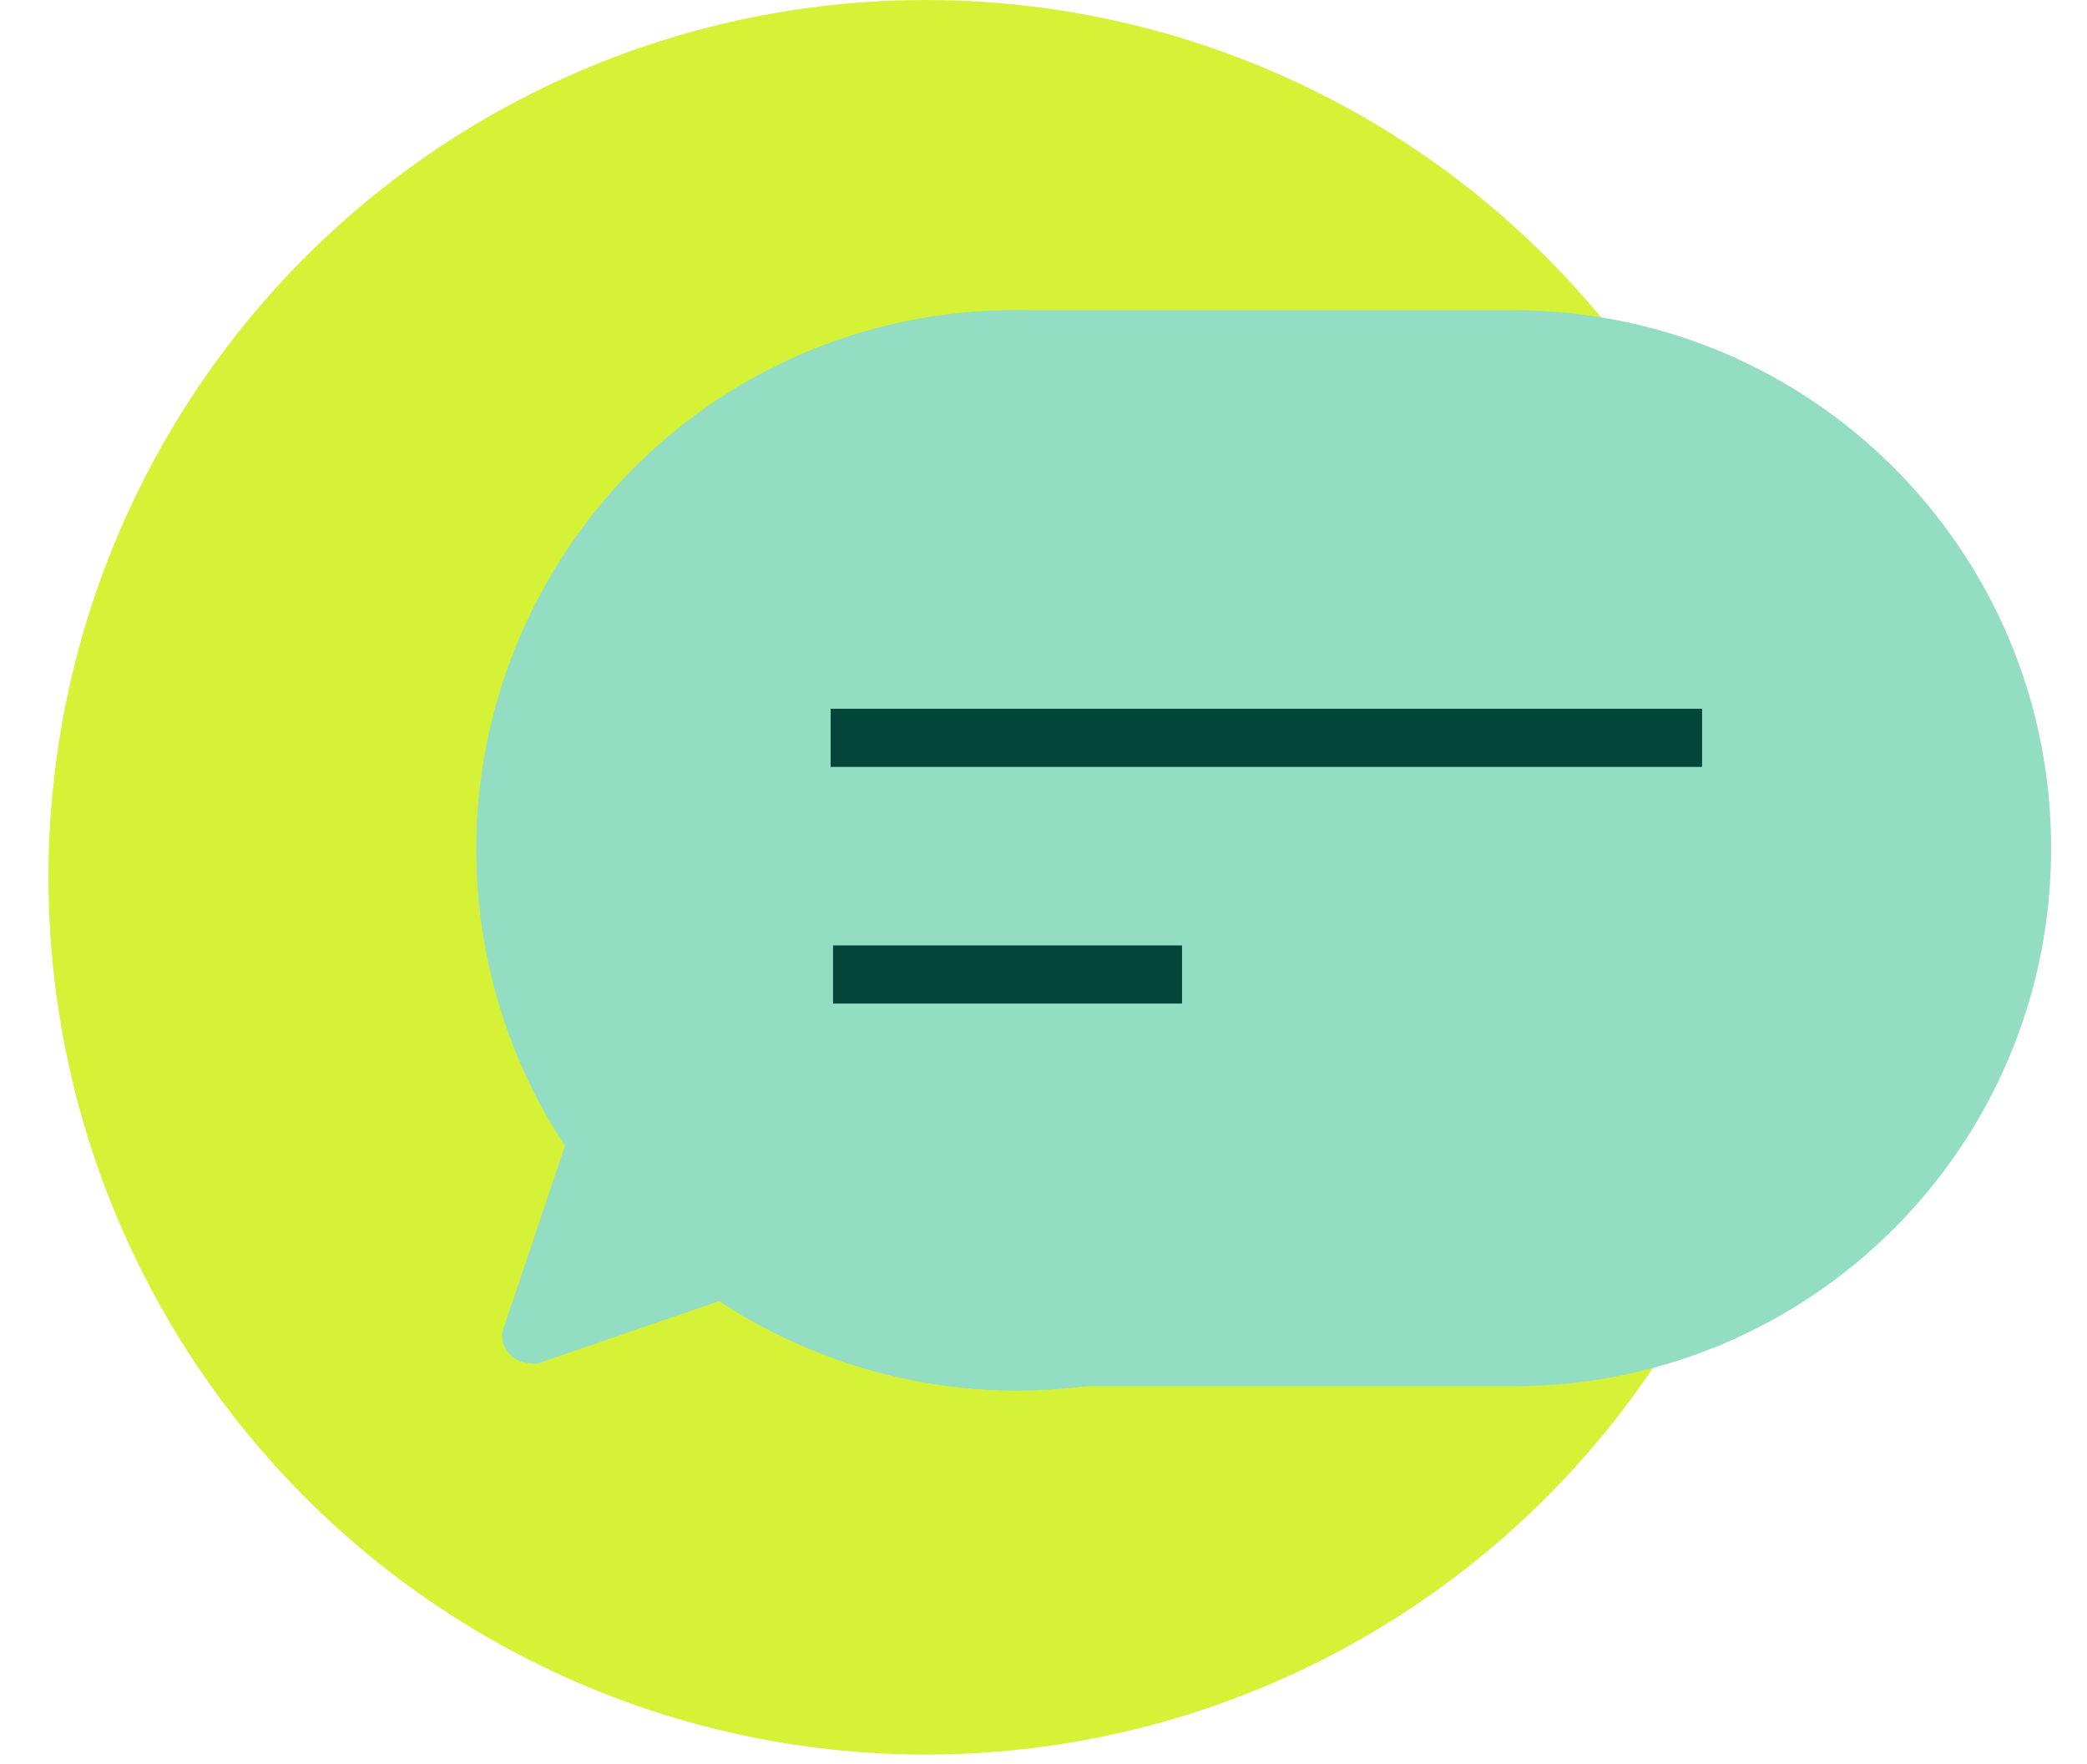
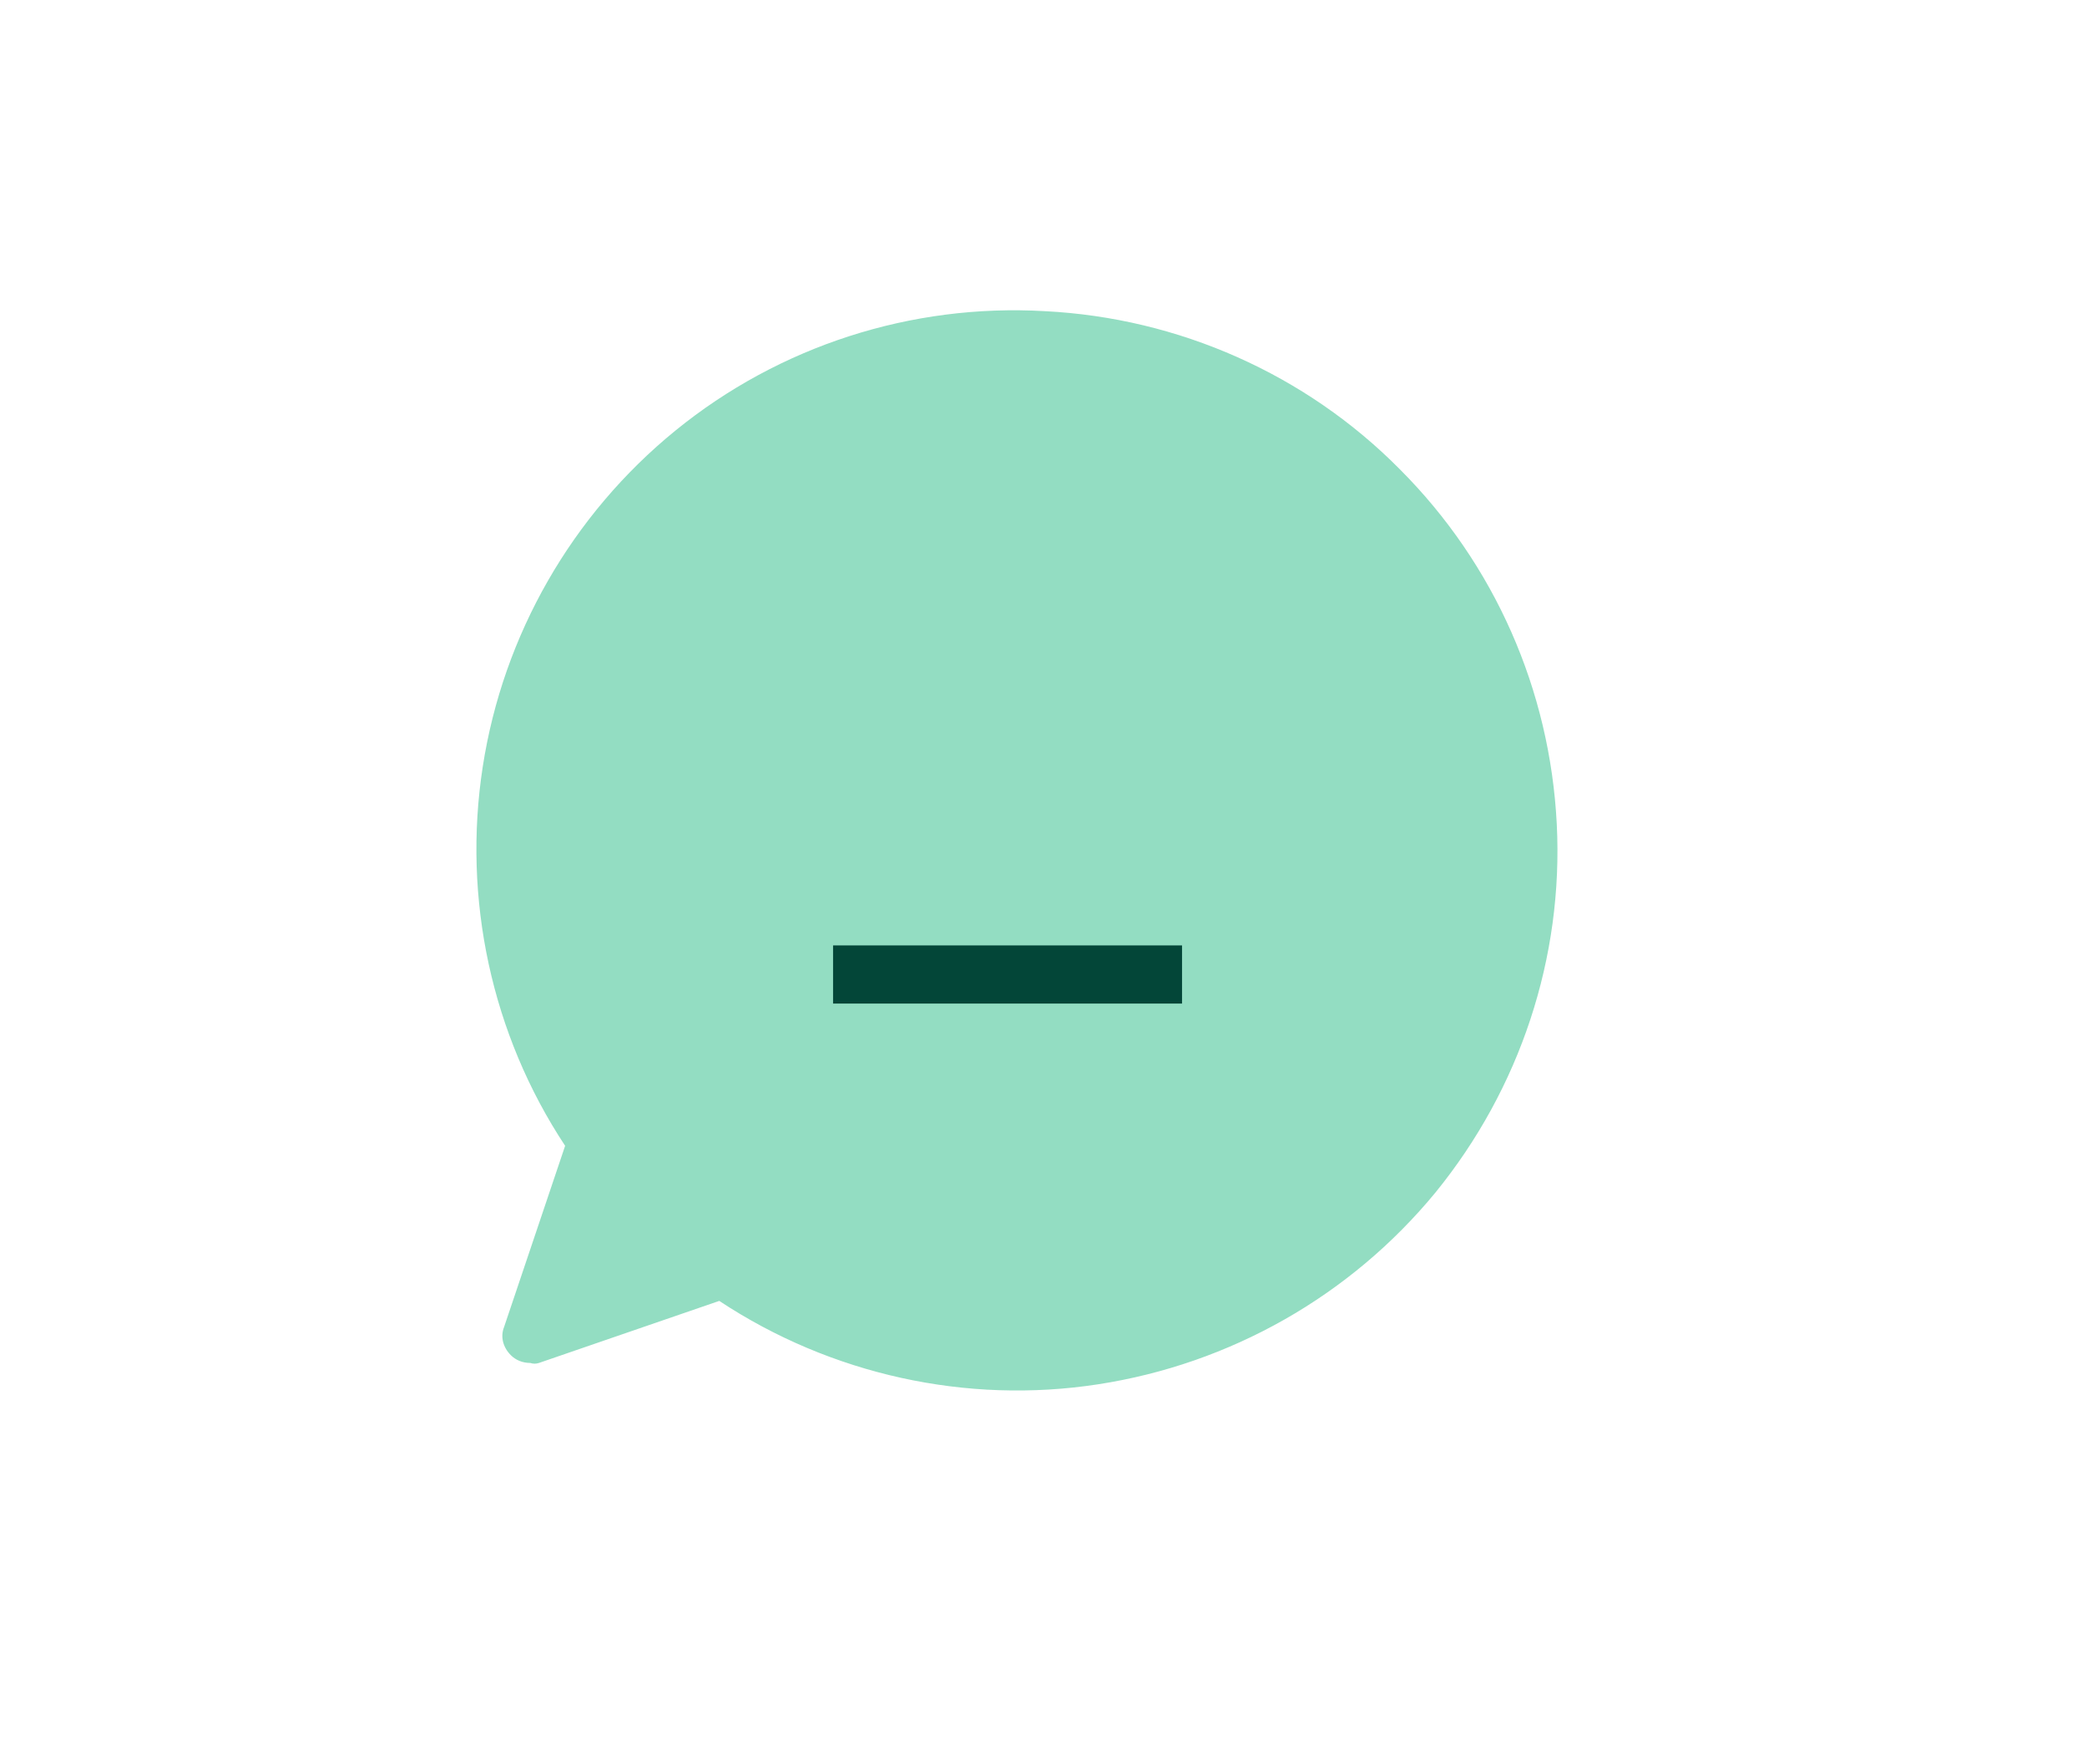
<svg xmlns="http://www.w3.org/2000/svg" version="1.1" id="Layer_1" x="0px" y="0px" viewBox="0 0 215.3 182" style="enable-background:new 0 0 215.3 182;" xml:space="preserve">
  <style type="text/css">
	.st0{fill:#EEF1F2;}
	.st1{fill:#C6C6C6;}
	.st2{fill:#034638;}
	.st3{fill:#81BA00;}
	.st4{fill:#FFFFFF;}
	.st5{fill:none;stroke:#93DDC2;stroke-width:9.244;stroke-linejoin:round;stroke-miterlimit:10;}
	.st6{fill:#93DDC2;}
	.st7{fill:none;stroke:#CBE837;stroke-width:28.444;stroke-linejoin:round;stroke-miterlimit:10;}
	.st8{clip-path:url(#SVGID_00000114758671446803438330000000891479193945872318_);}
	.st9{fill:#4A4F53;}
	.st10{fill:#FF7655;}
	.st11{fill:#81C800;}
	.st12{fill:#CBCBCB;}
	.st13{clip-path:url(#SVGID_00000180346633537811017700000016412559826307931033_);fill:#81BA00;}
	.st14{clip-path:url(#SVGID_00000180346633537811017700000016412559826307931033_);fill:#034638;}
	.st15{clip-path:url(#SVGID_00000180346633537811017700000016412559826307931033_);fill:#FFFFFF;}
	.st16{clip-path:url(#SVGID_00000180346633537811017700000016412559826307931033_);}
	.st17{fill:#889FF0;}
	.st18{fill:#D4F137;}
	
		.st19{clip-path:url(#SVGID_00000068677895850205128670000008609046175516546696_);fill:none;stroke:#84BD00;stroke-width:10;stroke-miterlimit:10;}
	.st20{clip-path:url(#SVGID_00000068677895850205128670000008609046175516546696_);}
	.st21{fill:#EBEEEF;}
	.st22{clip-path:url(#SVGID_00000172405775708198348330000018103728182987448716_);}
	.st23{fill:none;stroke:#84BD00;stroke-width:10;stroke-miterlimit:10;}
	.st24{fill:#8BA2F3;}
	.st25{fill:#D5F237;}
	.st26{fill:#80B800;}
	.st27{clip-path:url(#SVGID_00000153682368842553465540000004138409786493618356_);}
	.st28{fill:#FFCA00;}
	.st29{clip-path:url(#SVGID_00000000935986125663905120000000323980226328818831_);}
	.st30{fill:none;stroke:#8BA2F3;stroke-width:16.292;stroke-linejoin:round;stroke-miterlimit:10;}
	.st31{fill:#F0C1E3;}
	.st32{fill:#84BD00;}
	.st33{fill:#93E8CB;}
	.st34{fill:none;stroke:#034638;stroke-width:11.511;stroke-linejoin:round;stroke-miterlimit:10;}
	.st35{clip-path:url(#SVGID_00000073685585151007488330000006905377256378744752_);fill:#C6C6C6;}
	.st36{clip-path:url(#SVGID_00000073685585151007488330000006905377256378744752_);}
	.st37{fill:#8AA1F2;}
	.st38{fill:none;stroke:#034638;stroke-width:16.7;stroke-linejoin:round;stroke-miterlimit:10;}
	.st39{fill:#FFCC00;}
	.st40{fill:#FFAC9E;}
	.st41{fill:none;stroke:#034638;stroke-width:11.827;stroke-linejoin:round;stroke-miterlimit:10;}
	.st42{fill:#D2EF37;}
	.st43{clip-path:url(#SVGID_00000059277596560117218350000006932112708783041160_);}
	.st44{fill:#96E0C5;}
	.st45{fill:none;stroke:#84BD00;stroke-width:5.301;stroke-miterlimit:10;}
	.st46{clip-path:url(#SVGID_00000128474429724727984480000013453084154820501923_);fill:#84BD00;}
	.st47{clip-path:url(#SVGID_00000142857579881254025040000014455297677529135252_);fill:#84BD00;}
	.st48{clip-path:url(#SVGID_00000038398076561313210010000015018738084410148503_);}
	.st49{fill:#D8F537;}
	.st50{fill:#FFCB00;}
	.st51{fill:none;stroke:#034638;stroke-width:14.888;stroke-linejoin:round;stroke-miterlimit:10;}
	.st52{fill:#034538;}
	.st53{fill:#D9F538;}
	.st54{fill:#879EF0;}
	.st55{fill:none;stroke:#034638;stroke-width:14.903;stroke-linejoin:round;stroke-miterlimit:10;}
	.st56{fill:none;stroke:#034638;stroke-width:10.394;stroke-linejoin:round;stroke-miterlimit:10;}
	.st57{fill:#EFC0E2;}
	.st58{clip-path:url(#SVGID_00000031187754326822018100000008444748563646957731_);}
	.st59{fill:#024739;}
	.st60{fill:#82BC41;}
	.st61{fill:#BBCAEF;}
	.st62{fill:none;stroke:#034638;stroke-width:7.623;stroke-miterlimit:10;}
</style>
-   <circle id="Ellipse_781" class="st25" cx="95.5" cy="90.5" r="90.5" />
  <path class="st6" d="M52.7,139.8c0.5,0.5,1.2,0.8,2,0.8c0.3,0.1,0.6,0.1,0.9,0l18.6-6.4c11.5,7.6,25.5,10.7,39.1,8.6  c13.6-2.1,26-9.1,34.8-19.8c8.7-10.7,13.2-24.2,12.5-38c-0.7-13.8-6.4-26.8-16.2-36.6c-9.7-9.8-22.8-15.6-36.6-16.3  C94,31.3,80.4,35.7,69.7,44.4C59,53.1,51.9,65.5,49.8,79.1c-2.1,13.6,0.9,27.6,8.5,39.1L52,136.9C51.6,137.9,51.9,139,52.7,139.8  L52.7,139.8z" />
-   <path class="st6" d="M52.7,139.8c0.5,0.5,1.2,0.8,2,0.8c0.3,0.1,0.6,0.1,0.9,0l18.6-6.4c11.5,7.6,25.5,10.7,39.1,8.6  c13.6-2.1,26-9.1,34.8-19.8c8.7-10.7,13.2-24.2,12.5-38c-0.7-13.8-6.4-26.8-16.2-36.6c-9.7-9.8-22.8-15.6-36.6-16.3  C94,31.3,80.4,35.7,69.7,44.4C59,53.1,51.9,65.5,49.8,79.1c-2.1,13.6,0.9,27.6,8.5,39.1L52,136.9C51.6,137.9,51.9,139,52.7,139.8  L52.7,139.8z" />
-   <path class="st6" d="M156.1,143h-50.5V32h50.5c30.7,0,55.5,24.8,55.5,55.5v0C211.6,118.2,186.8,143,156.1,143z" />
-   <rect x="127.6" y="31.2" transform="matrix(1.595486e-10 1 -1 1.595486e-10 206.791 -54.486)" class="st2" width="6" height="89.9" />
  <rect x="100.9" y="82.5" transform="matrix(1.113197e-10 1 -1 1.113197e-10 204.441 -3.373)" class="st2" width="6" height="36" />
</svg>